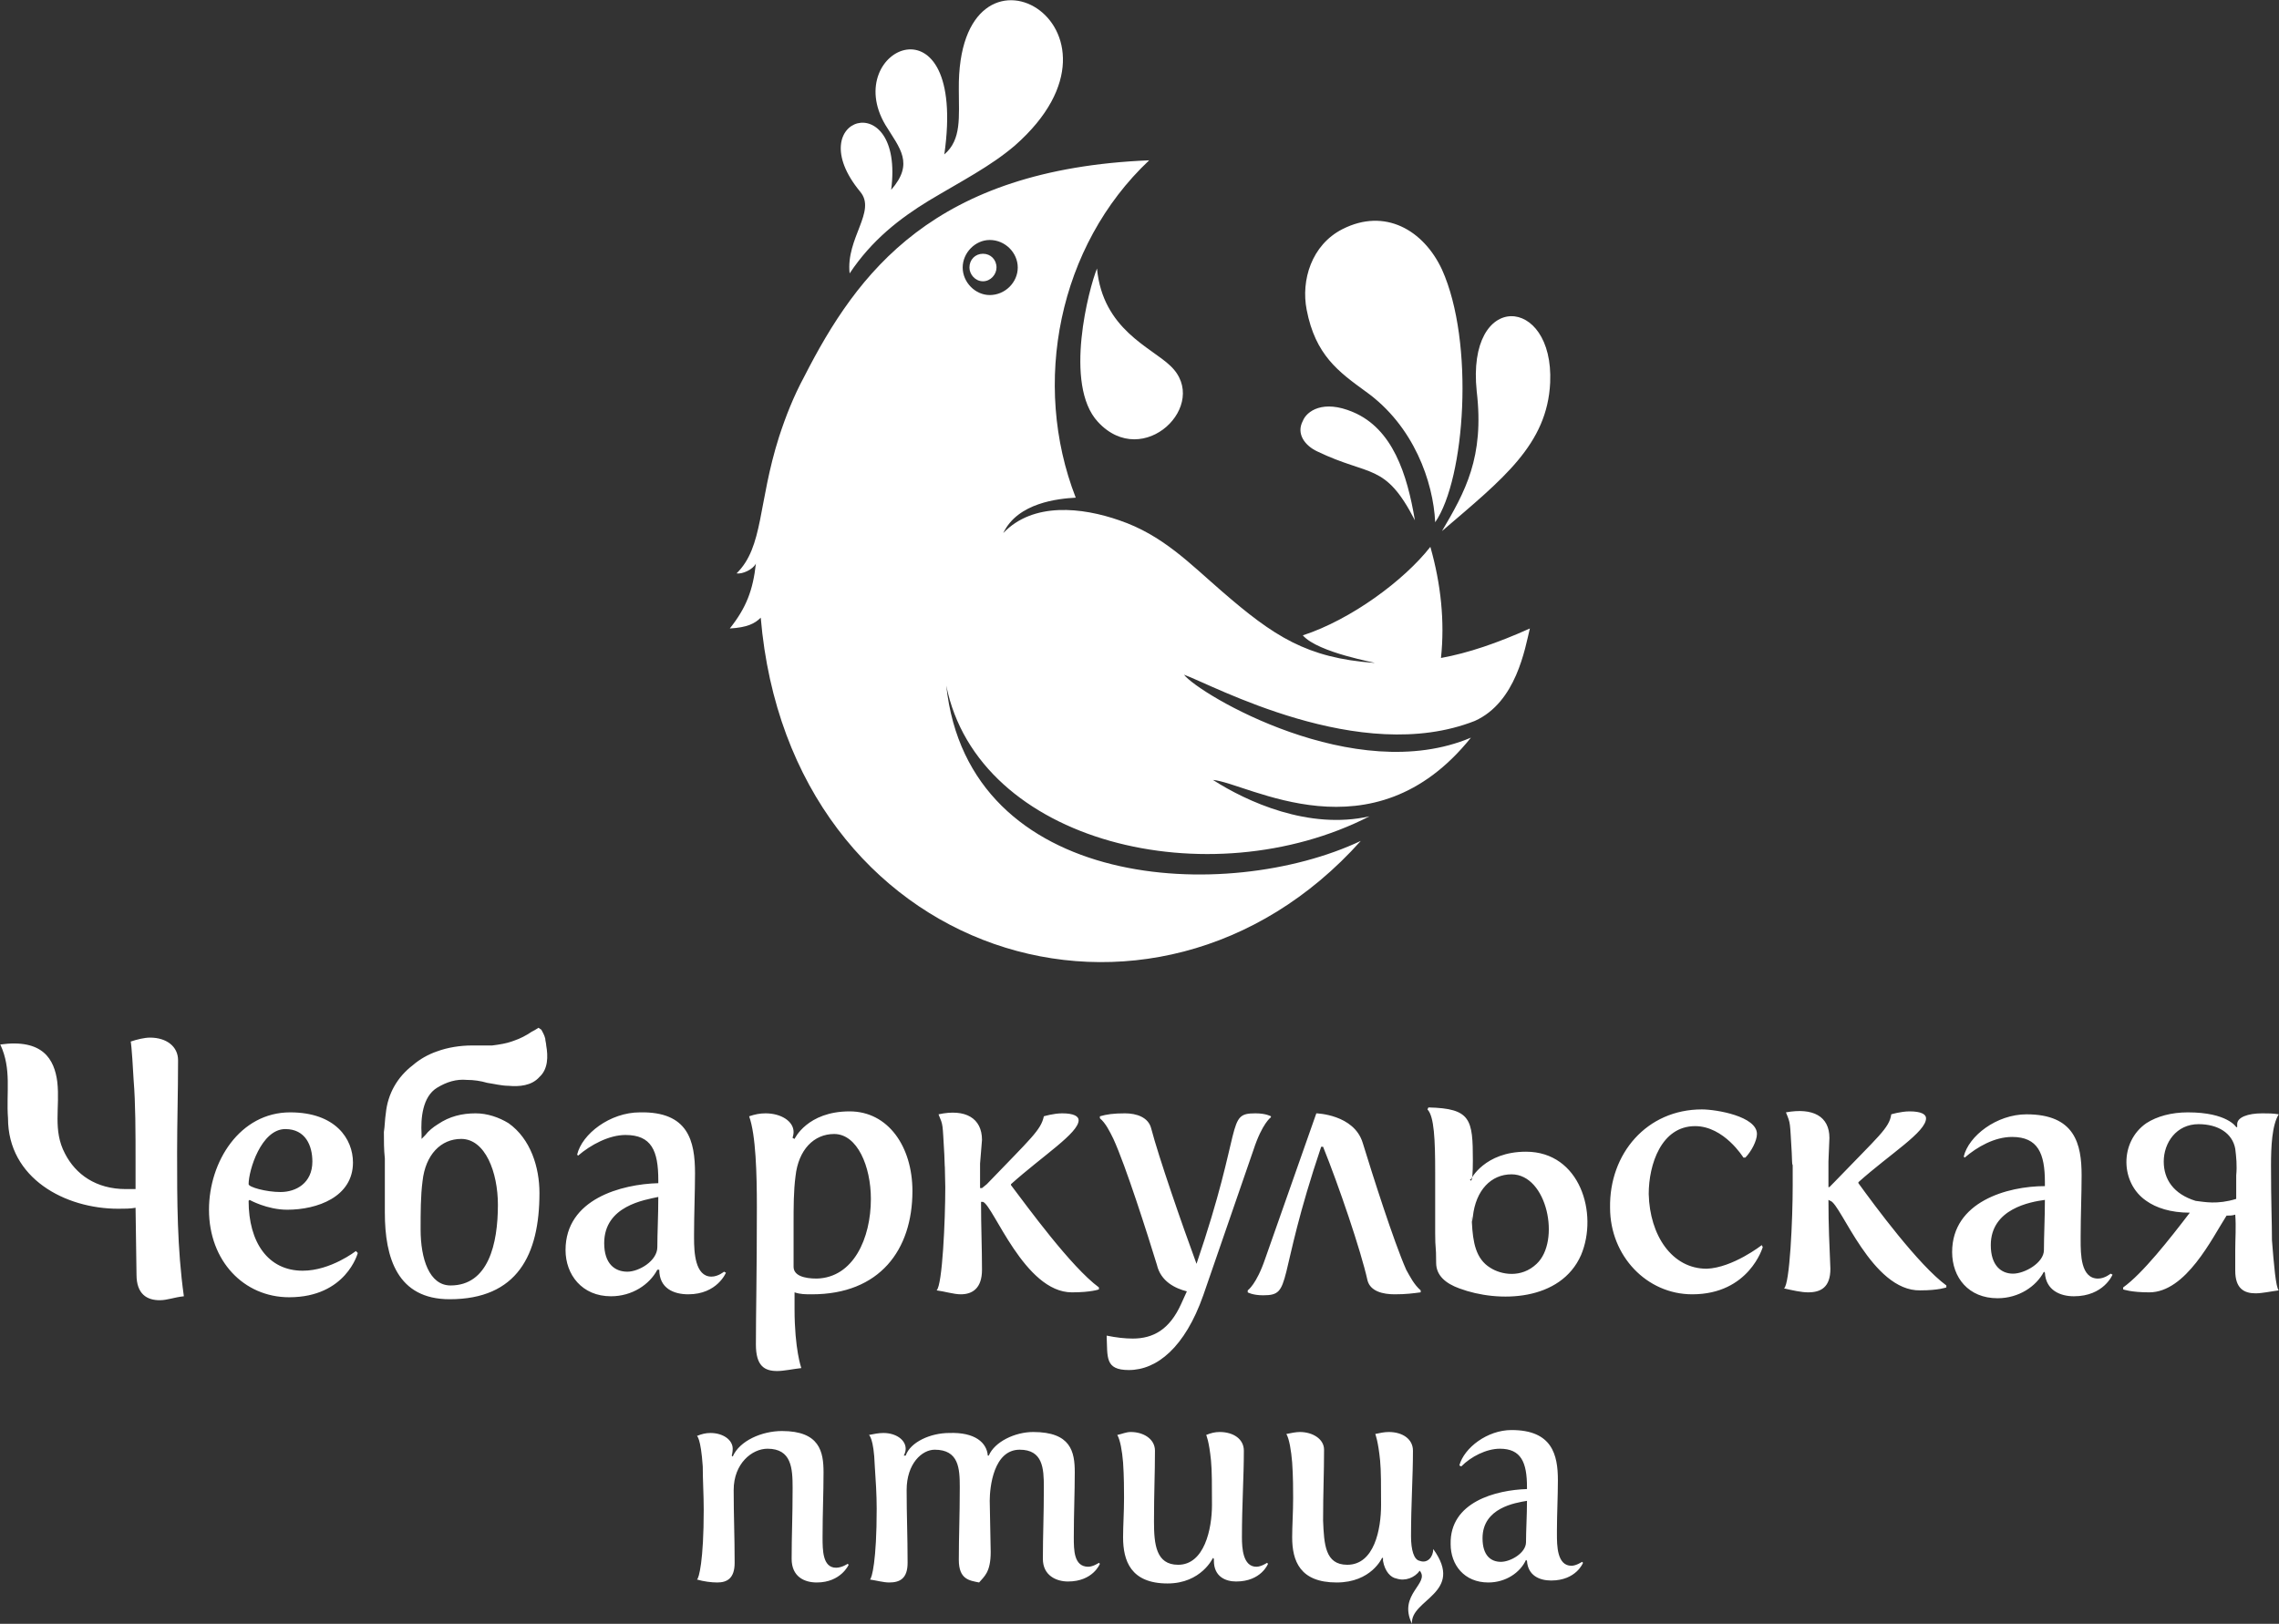
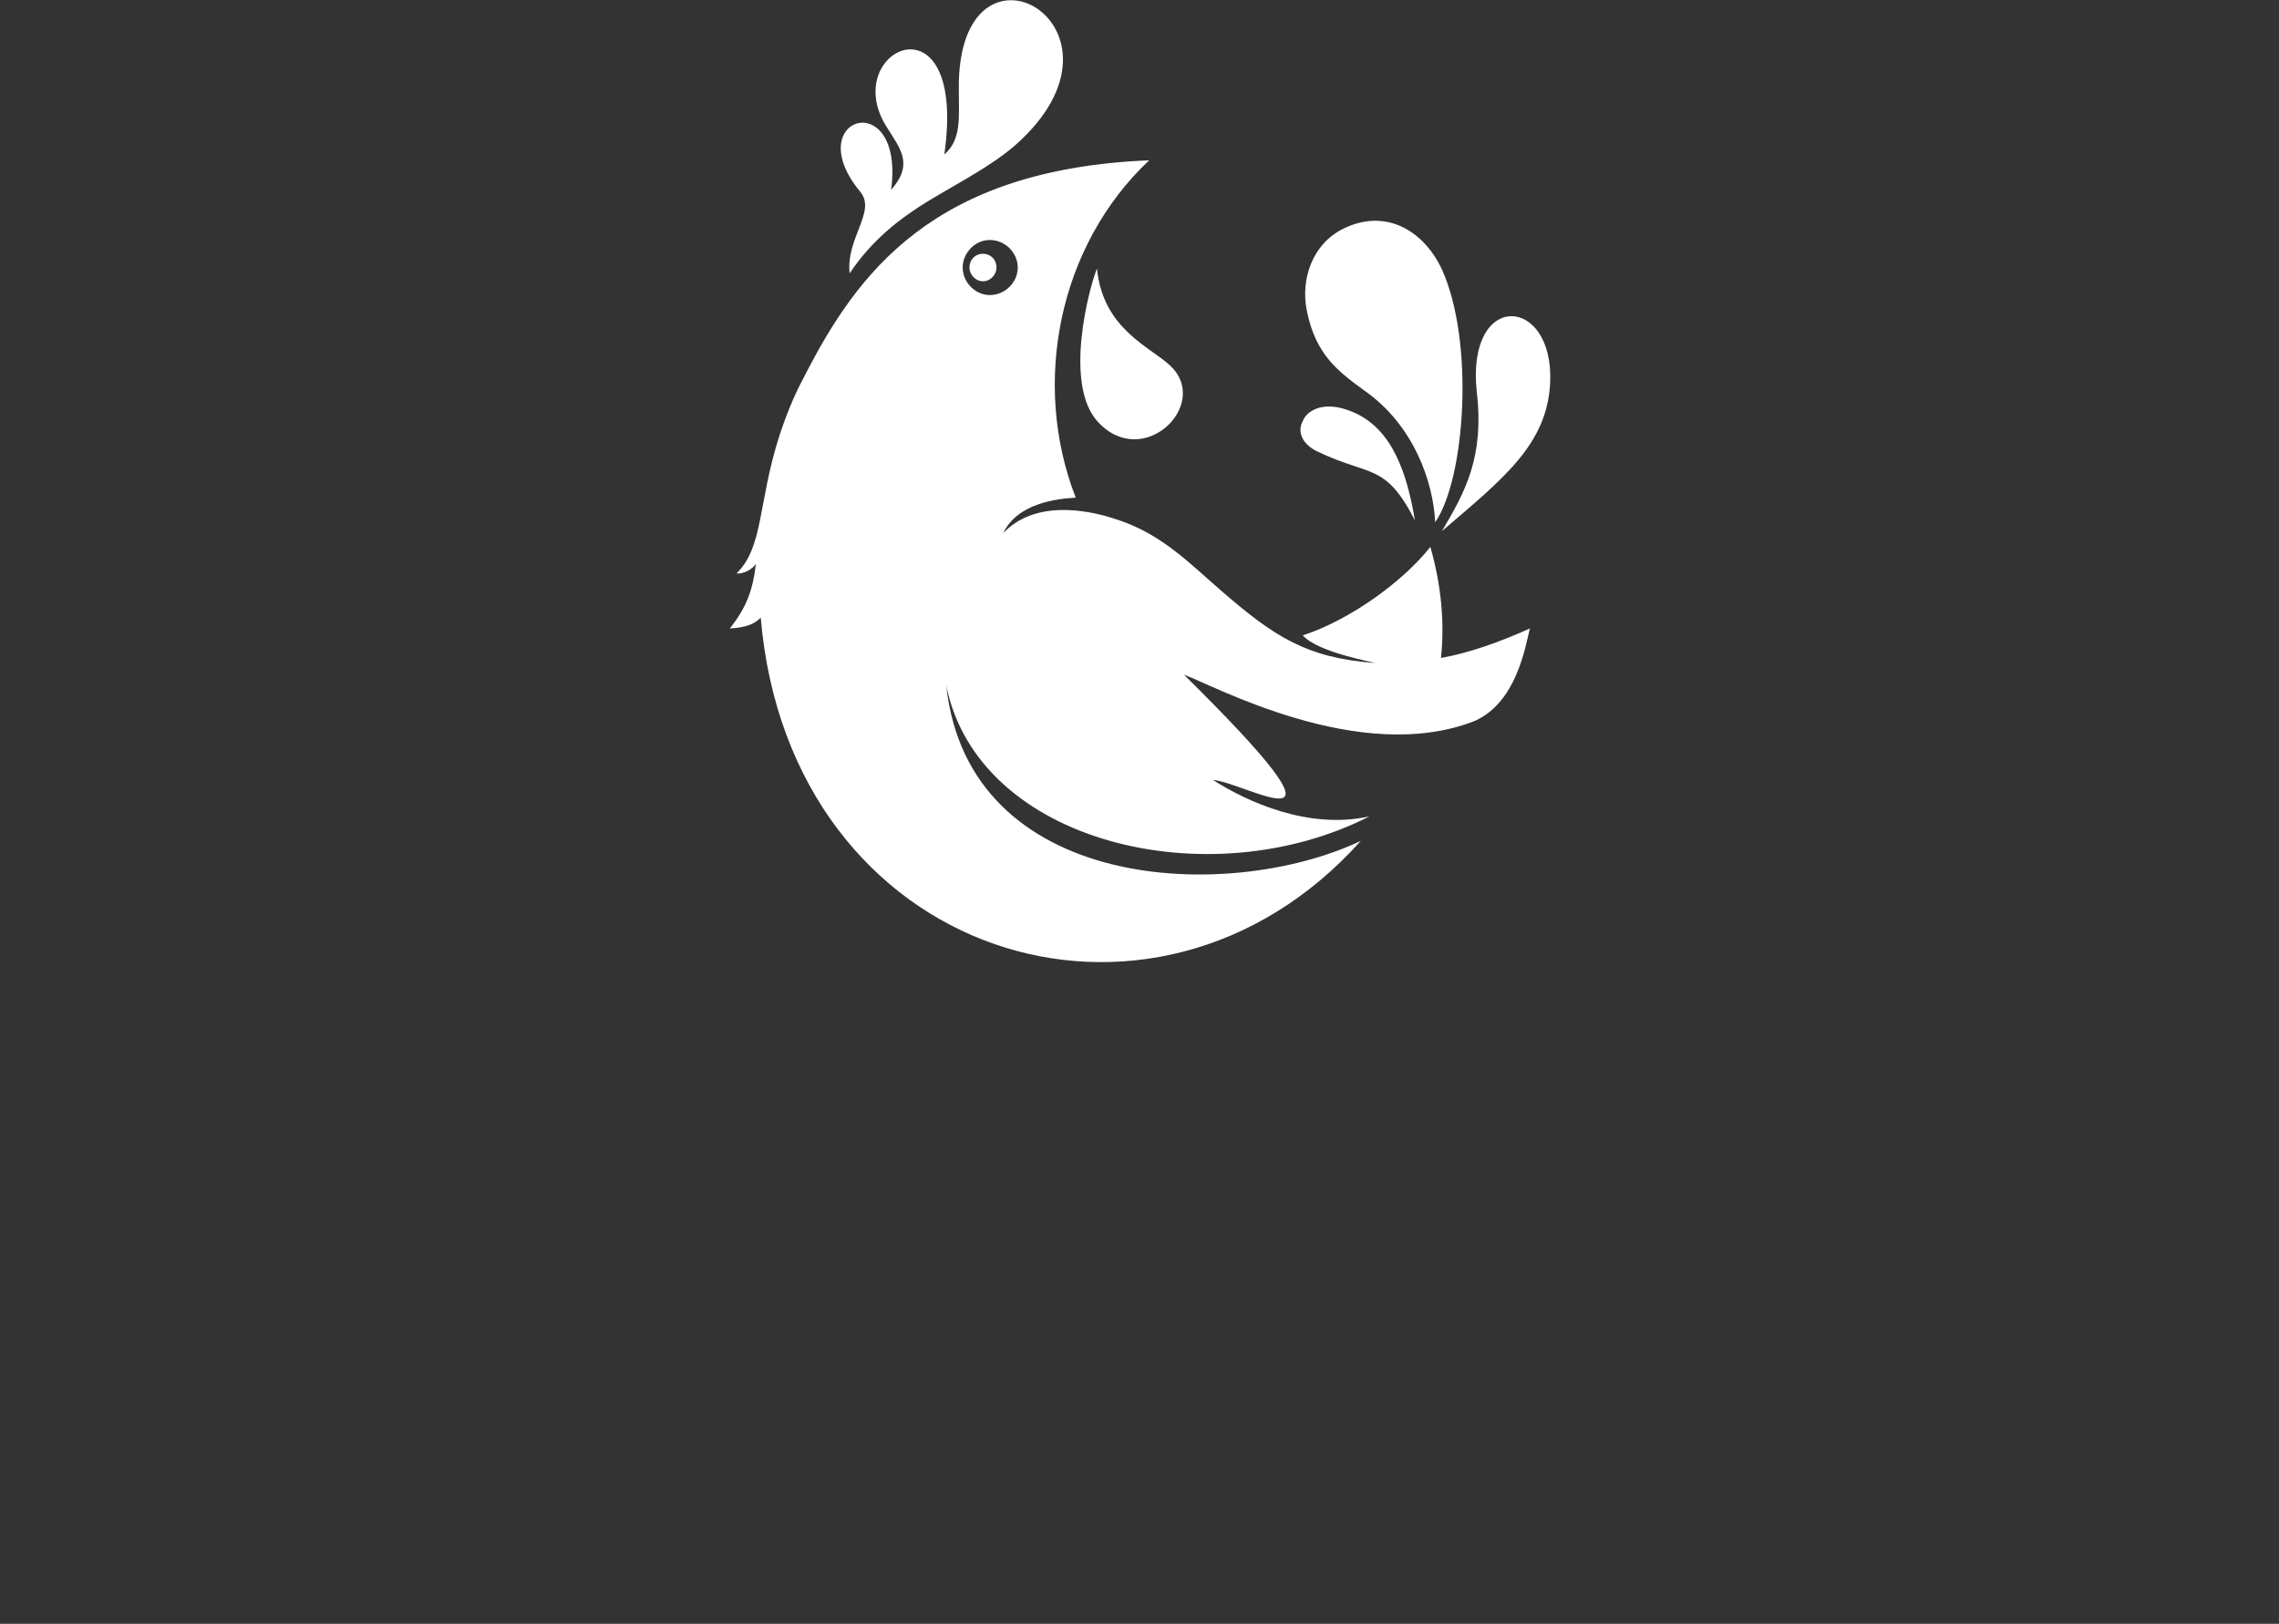
<svg xmlns="http://www.w3.org/2000/svg" width="181" height="129" viewBox="0 0 181 129" fill="none">
  <rect x="0" y="0" width="181" height="129" fill="#333333" stroke="none" />
-   <path fill-rule="evenodd" clip-rule="evenodd" d="M35.784 102.122C34.095 102.122 33.405 100.012 33.405 97.668C33.405 96.34 33.405 95.011 33.558 93.84C33.788 91.73 35.016 90.48 36.628 90.48C38.546 90.48 39.544 93.136 39.544 95.715C39.544 98.84 38.776 102.122 35.784 102.122ZM42.997 81.807L42.767 81.65C42.537 81.807 42.383 81.885 42.23 81.963C41.769 82.276 41.309 82.51 40.849 82.666C40.235 82.901 39.697 82.979 39.083 83.057C38.546 83.057 38.009 83.057 37.472 83.057C36.551 83.057 35.553 83.213 34.709 83.526C34.019 83.76 33.328 84.151 32.791 84.62C31.563 85.557 30.795 86.885 30.642 88.448C30.565 88.917 30.565 89.464 30.488 89.933C30.488 90.636 30.488 91.339 30.565 92.042C30.565 93.449 30.565 94.933 30.565 96.34C30.565 99.934 31.563 103.216 35.707 103.216C41.079 103.216 42.844 99.7 42.844 94.777C42.844 92.746 42.153 90.48 40.388 89.23C39.621 88.761 38.7 88.448 37.779 88.448C36.704 88.448 35.707 88.683 34.786 89.308C34.402 89.542 34.019 89.855 33.788 90.167L33.481 90.48V90.089C33.405 88.839 33.558 87.12 34.709 86.417C35.477 85.948 36.244 85.713 37.088 85.792C37.625 85.792 38.163 85.87 38.7 86.026C39.237 86.104 39.851 86.26 40.388 86.26C41.232 86.339 42.23 86.26 42.844 85.557C43.535 84.932 43.535 83.916 43.381 83.057C43.381 82.901 43.304 82.666 43.304 82.51C43.227 82.198 43.074 81.963 42.997 81.807ZM10.766 95.949C10.382 96.027 9.845 96.027 9.384 96.027C5.164 96.027 0.636 93.605 0.636 88.839C0.482 86.807 0.943 84.932 0.022 82.979C3.399 82.51 4.319 84.151 4.55 85.948C4.78 87.979 4.166 89.776 5.164 91.652C6.008 93.293 7.619 94.465 9.998 94.465C10.305 94.465 10.536 94.465 10.766 94.465V92.355C10.766 89.933 10.766 87.667 10.612 85.792C10.459 82.979 10.382 82.744 10.382 82.744C10.842 82.588 11.457 82.432 11.917 82.432C13.222 82.432 14.142 83.135 14.142 84.229C14.142 86.807 14.066 89.151 14.066 91.574C14.066 95.402 14.066 99.153 14.603 102.981C13.835 103.059 13.298 103.294 12.684 103.294C11.687 103.294 10.842 102.825 10.842 101.262L10.766 95.949ZM16.598 96.105C16.598 100.168 19.361 103.059 22.968 103.059C27.495 103.059 28.416 99.543 28.416 99.543L28.263 99.387C28.263 99.387 26.268 100.95 24.042 100.95C21.279 100.95 19.745 98.684 19.745 95.402L19.821 95.324C19.821 95.324 21.203 96.105 22.814 96.105C25.193 96.105 28.033 95.09 28.033 92.355C28.033 90.48 26.651 88.37 23.044 88.37C19.054 88.37 16.598 92.277 16.598 96.105ZM19.745 94.074C19.745 92.98 20.742 89.698 22.661 89.698C24.272 89.698 24.809 91.027 24.809 92.277C24.809 93.996 23.505 94.699 22.277 94.699C21.126 94.699 19.745 94.308 19.745 94.074ZM44.916 99.309C44.916 101.262 46.22 102.981 48.523 102.981C50.211 102.981 51.592 102.044 52.206 100.872H52.36C52.36 102.356 53.511 102.825 54.662 102.825C56.964 102.825 57.655 101.106 57.655 101.106L57.501 101.028C57.501 101.028 57.041 101.419 56.504 101.419C55.199 101.419 55.122 99.465 55.122 98.371V98.059C55.122 96.496 55.199 94.621 55.199 93.214C55.199 90.636 54.662 88.292 50.825 88.37C48.446 88.37 46.22 90.089 45.837 91.73L45.913 91.808C46.911 90.948 48.369 90.167 49.674 90.167C51.746 90.167 52.283 91.417 52.283 93.761V93.996C49.367 94.074 44.916 95.246 44.916 99.309ZM47.986 98.762C47.986 95.793 51.209 95.324 52.283 95.09C52.283 96.574 52.206 97.981 52.206 99.075C52.206 100.168 50.748 101.028 49.827 101.028C48.83 101.028 47.986 100.403 47.986 98.762ZM180.979 102.512C180.365 102.591 179.674 102.747 179.137 102.747C178.216 102.747 177.525 102.356 177.525 100.95C177.525 100.403 177.525 99.856 177.525 99.309C177.525 98.371 177.602 97.512 177.525 96.496C177.295 96.574 177.065 96.574 176.835 96.574C175.683 98.371 173.611 102.669 170.695 102.669C169.237 102.669 168.623 102.434 168.623 102.434V102.278C170.158 101.184 172.307 98.449 173.918 96.34C172.384 96.34 171.232 95.949 170.465 95.402C168.393 93.996 168.316 90.714 170.465 89.23C171.309 88.683 172.46 88.37 173.765 88.37C176.911 88.37 177.602 89.542 177.602 89.542H177.679C177.679 89.464 177.679 89.386 177.679 89.308C177.679 88.761 178.523 88.448 179.674 88.448C180.134 88.448 180.518 88.448 180.979 88.526C180.441 89.386 180.365 91.105 180.365 92.589C180.365 95.558 180.441 97.121 180.441 98.528C180.595 100.481 180.748 102.278 180.979 102.512ZM177.602 95.246V93.371C177.679 92.589 177.602 91.886 177.525 91.261C177.295 90.011 176.144 89.308 174.609 89.308C172.844 89.308 171.846 90.792 171.846 92.277C171.846 93.683 172.614 94.855 174.379 95.402C175.07 95.48 176.067 95.715 177.602 95.246ZM60.034 106.81C60.034 108.529 60.725 108.919 61.722 108.919C62.259 108.919 62.95 108.763 63.641 108.685C63.641 108.685 63.104 107.2 63.104 103.997C63.104 103.606 63.104 103.137 63.104 102.669C63.564 102.825 63.948 102.825 64.485 102.825C69.857 102.825 72.466 99.309 72.466 94.621C72.466 91.105 70.547 88.292 67.478 88.292C64.101 88.292 63.104 90.48 63.104 90.48L62.95 90.402C62.95 90.323 63.027 90.167 63.027 89.933C63.027 89.073 62.029 88.448 60.801 88.448C60.341 88.448 59.957 88.526 59.497 88.683C60.034 90.167 60.111 93.293 60.111 95.871C60.111 101.419 60.034 104.153 60.034 106.81ZM63.027 100.637V97.199C63.027 95.871 63.027 94.621 63.18 93.449C63.41 91.339 64.638 90.089 66.25 90.089C68.092 90.089 69.166 92.668 69.166 95.246C69.166 98.371 67.785 101.497 64.869 101.575C63.871 101.575 63.027 101.34 63.027 100.637ZM141.687 102.356C142.378 102.512 143.068 102.669 143.605 102.669C144.603 102.669 145.371 102.278 145.371 100.793C145.294 98.918 145.217 97.434 145.217 95.324L145.371 95.402C146.215 95.637 148.67 102.591 152.507 102.512C153.966 102.512 154.58 102.278 154.58 102.278V102.122C152.354 100.481 148.901 95.793 147.596 93.996V93.918C150.129 91.652 152.968 89.933 152.968 88.839C152.968 88.526 152.584 88.292 151.663 88.292C150.973 88.292 150.205 88.526 150.205 88.526C150.052 89.62 149.208 90.245 145.678 93.918L145.294 94.308H145.217V92.277L145.294 90.402C145.294 88.683 143.989 87.979 141.84 88.37C142.224 89.308 142.147 89.073 142.301 91.574C142.378 93.996 142.378 90.714 142.378 94.152C142.378 96.887 142.147 102.044 141.687 102.356ZM74.385 102.512C74.999 102.591 75.766 102.825 76.303 102.825C77.224 102.825 77.991 102.356 77.991 100.872C77.991 99.075 77.915 97.59 77.915 95.48H78.068C78.912 95.793 81.368 102.669 85.128 102.669C86.663 102.669 87.277 102.434 87.277 102.434V102.278C85.052 100.637 81.598 95.871 80.294 94.152V94.074C82.826 91.808 85.666 90.011 85.666 88.995C85.666 88.683 85.282 88.448 84.361 88.448C83.67 88.448 82.903 88.683 82.903 88.683C82.673 89.776 81.905 90.402 78.375 94.074L77.991 94.386H77.838V92.433L77.991 90.558C77.991 88.839 76.687 88.058 74.538 88.526C74.922 89.464 74.845 89.151 74.999 91.73C75.075 94.152 74.999 90.792 75.075 94.308C75.075 96.965 74.845 102.122 74.385 102.512ZM87.891 106.107C87.968 107.826 87.738 108.841 89.656 108.841C91.882 108.841 94.107 107.044 95.565 102.903L99.556 91.339C100.246 89.23 100.937 88.761 100.937 88.761V88.683C100.937 88.683 100.553 88.448 99.709 88.448C97.33 88.448 98.788 89.386 95.028 100.403C93.877 97.277 92.035 91.964 91.421 89.62C91.191 88.761 90.27 88.448 89.349 88.448C88.428 88.448 87.891 88.526 87.354 88.683V88.839C87.814 89.23 88.121 89.855 88.428 90.48C89.426 92.668 91.114 97.981 91.882 100.481C92.189 101.809 93.34 102.356 94.261 102.591L93.8 103.606C92.879 105.638 91.575 106.341 89.963 106.341C89.349 106.341 88.659 106.263 87.891 106.107ZM108.228 90.792C107.537 88.526 104.544 88.448 104.544 88.448L100.477 100.012C99.786 102.044 99.095 102.512 99.095 102.512V102.669C99.095 102.669 99.479 102.903 100.323 102.903C102.702 102.903 101.321 101.809 104.928 91.105H105.081C106.309 94.152 108.074 99.309 108.611 101.731C108.842 102.591 109.839 102.825 110.76 102.825C111.681 102.825 112.218 102.747 112.832 102.669V102.512C112.295 102.044 111.988 101.419 111.681 100.872C110.683 98.606 108.995 93.293 108.228 90.792ZM114.06 100.325C114.06 101.34 114.827 101.965 115.902 102.356C119.048 103.528 123.96 103.372 125.571 99.7C126.953 96.418 125.494 91.496 121.197 91.496C117.897 91.496 116.823 93.683 116.823 93.683H116.746C116.746 93.683 116.976 94.386 116.976 92.199C116.976 88.917 116.823 88.058 113.446 87.979L113.369 88.136C113.906 88.683 113.983 90.558 113.983 93.136C113.983 95.168 113.983 95.871 113.983 97.981C113.983 99.309 114.06 98.84 114.06 100.325ZM116.899 97.121C116.899 95.793 116.823 97.824 116.976 96.652C117.206 94.543 118.434 93.293 120.046 93.293C122.885 93.293 123.96 98.606 122.041 100.403C120.813 101.575 119.202 101.262 118.357 100.715C117.206 100.012 116.976 98.684 116.899 97.121ZM127.873 95.949C127.873 99.778 130.79 102.825 134.396 102.825C138.924 102.825 139.999 99.075 139.999 99.075L139.922 98.918C139.922 98.918 137.62 100.715 135.548 100.793C132.785 100.793 131.02 98.137 130.943 94.855C130.943 92.511 131.941 89.464 134.627 89.464C136.929 89.464 138.464 91.964 138.464 91.964H138.617C139.078 91.496 139.538 90.636 139.538 90.089C139.538 88.683 136.315 88.136 135.164 88.136C130.79 88.136 127.797 91.652 127.873 95.949ZM155.04 99.465C155.04 101.497 156.345 103.137 158.647 103.137C160.335 103.137 161.716 102.2 162.33 101.028L162.407 101.106C162.484 102.512 163.635 102.981 164.709 102.981C167.088 102.981 167.779 101.262 167.779 101.262L167.626 101.184C167.626 101.184 167.165 101.575 166.628 101.575C165.247 101.575 165.247 99.621 165.247 98.528V98.215C165.247 96.652 165.323 94.855 165.323 93.371C165.323 90.87 164.786 88.526 160.949 88.526C158.57 88.526 156.345 90.245 155.961 91.886L156.038 91.964C157.035 91.105 158.417 90.323 159.798 90.323C161.87 90.323 162.407 91.652 162.407 93.918V94.23C159.414 94.23 155.04 95.48 155.04 99.465ZM158.11 98.918C158.11 96.027 161.256 95.48 162.407 95.324C162.407 96.731 162.33 98.215 162.33 99.309C162.33 100.325 160.796 101.184 159.875 101.184C158.954 101.184 158.11 100.559 158.11 98.918ZM117.744 122.202C117.744 119.78 120.353 119.389 121.274 119.233C121.274 120.405 121.197 121.577 121.197 122.515C121.197 123.374 119.969 124.078 119.202 124.078C118.434 124.078 117.744 123.609 117.744 122.202ZM115.211 122.671C115.211 124.312 116.285 125.718 118.204 125.718C119.585 125.718 120.736 124.937 121.197 123.921L121.274 123.999C121.35 125.171 122.271 125.562 123.192 125.562C125.187 125.562 125.725 124.156 125.725 124.156L125.648 124.078C125.648 124.078 125.187 124.39 124.804 124.39C123.653 124.39 123.653 122.749 123.653 121.89V121.577C123.653 120.327 123.729 118.843 123.729 117.592C123.729 115.561 123.269 113.608 120.046 113.608C118.127 113.608 116.285 115.014 115.902 116.42L116.055 116.498C116.823 115.717 118.051 115.092 119.125 115.092C120.813 115.092 121.274 116.186 121.274 118.139V118.296C118.818 118.374 115.134 119.311 115.211 122.671ZM102.625 122.124C102.625 123.999 103.239 125.718 106.156 125.718C108.918 125.718 109.762 123.765 109.762 123.765H109.839C109.839 123.765 109.839 123.921 109.839 123.999C109.993 124.859 110.453 125.328 110.914 125.406C111.604 125.64 112.372 125.328 112.755 124.781C113.6 125.796 110.99 126.656 112.141 129C111.988 127.047 116.362 126.578 113.83 123.062C113.83 123.687 113.369 124.234 112.755 123.999C112.295 123.921 112.065 123.14 112.065 122.046C112.065 119.468 112.218 117.358 112.218 115.248C112.218 114.311 111.374 113.764 110.3 113.764C109.916 113.764 109.609 113.842 109.225 113.92C109.225 113.92 109.455 114.467 109.609 116.03C109.686 116.811 109.686 118.061 109.686 119.546C109.686 121.499 109.149 124.312 107 124.312C105.235 124.312 105.158 122.671 105.081 120.796C105.081 118.53 105.158 117.124 105.158 115.17C105.158 114.311 104.237 113.764 103.239 113.764C102.932 113.764 102.549 113.842 102.165 113.92C102.395 114.311 102.549 115.248 102.625 116.186C102.702 117.28 102.702 118.452 102.702 118.999C102.702 120.171 102.625 121.187 102.625 122.124ZM89.196 122.124C89.196 123.999 89.81 125.796 92.726 125.796C95.412 125.796 96.333 123.765 96.333 123.765L96.409 123.843C96.409 123.843 96.409 123.921 96.409 123.999C96.409 125.25 97.33 125.64 98.174 125.64C100.17 125.64 100.707 124.234 100.707 124.234L100.63 124.156C100.63 124.156 100.17 124.468 99.786 124.468C98.712 124.468 98.635 122.984 98.635 122.124C98.635 119.546 98.788 117.358 98.788 115.248C98.788 114.311 97.944 113.764 96.87 113.764C96.486 113.764 96.179 113.842 95.796 113.998C95.796 113.998 96.026 114.467 96.179 116.03C96.256 116.811 96.256 118.061 96.256 119.546C96.256 121.499 95.642 124.312 93.57 124.312C91.805 124.312 91.651 122.671 91.651 120.874C91.651 118.53 91.728 117.124 91.728 115.248C91.728 114.311 90.807 113.764 89.81 113.764C89.426 113.764 89.119 113.92 88.735 113.998C88.966 114.389 89.119 115.248 89.196 116.186C89.272 117.28 89.272 118.452 89.272 118.999C89.272 120.171 89.196 121.187 89.196 122.124ZM69.089 125.484C69.627 125.562 70.164 125.718 70.624 125.718C71.468 125.718 72.082 125.406 72.082 124.156C72.082 121.968 72.006 120.405 72.006 118.374C72.006 116.264 73.233 115.17 74.231 115.17C76.15 115.17 76.226 116.655 76.226 118.139C76.226 120.483 76.15 121.968 76.15 123.921C76.15 125.484 76.994 125.562 77.761 125.718C78.145 125.25 78.682 124.937 78.682 123.296C78.682 123.14 78.605 119.233 78.605 119.233C78.605 118.139 78.912 115.17 80.984 115.17C82.826 115.17 82.903 116.655 82.903 118.139C82.903 120.483 82.826 121.89 82.826 123.843C82.826 125.171 83.9 125.64 84.821 125.64C86.817 125.64 87.354 124.234 87.354 124.234L87.277 124.156C87.277 124.156 86.817 124.468 86.433 124.468C85.282 124.468 85.282 123.14 85.282 122.124C85.282 120.171 85.359 118.608 85.359 116.967C85.359 115.326 85.052 113.764 82.059 113.764C80.601 113.764 78.989 114.545 78.529 115.639H78.452C78.375 114.623 77.454 113.764 75.382 113.842C73.924 113.842 72.312 114.545 71.929 115.639H71.775C71.775 115.639 71.929 115.405 71.929 115.092C71.929 114.389 71.161 113.842 70.164 113.842C69.78 113.842 69.396 113.92 69.013 113.998C69.013 113.998 69.396 114.233 69.473 116.42C69.55 117.514 69.627 118.764 69.627 119.858C69.627 123.999 69.243 125.406 69.089 125.484ZM55.353 125.484C55.89 125.64 56.504 125.718 56.964 125.718C57.732 125.718 58.346 125.406 58.346 124.156C58.346 121.968 58.269 120.483 58.269 118.374C58.269 116.264 59.727 115.092 60.955 115.092C62.873 115.092 62.95 116.655 62.95 118.217C62.95 120.561 62.873 121.89 62.873 123.843C62.873 125.25 63.871 125.718 64.869 125.718C66.787 125.718 67.401 124.312 67.401 124.312L67.324 124.234C67.324 124.234 66.864 124.546 66.403 124.546C65.329 124.546 65.329 123.14 65.329 122.124C65.329 120.171 65.406 118.686 65.406 116.967C65.406 115.326 65.099 113.686 62.106 113.686C60.494 113.686 58.729 114.467 58.192 115.717L58.115 115.639C58.115 115.639 58.192 115.405 58.192 115.092C58.192 114.389 57.425 113.842 56.427 113.842C56.043 113.842 55.736 113.92 55.353 114.076C55.353 114.076 55.66 114.233 55.813 116.498C55.813 117.592 55.89 118.764 55.89 119.936C55.89 123.999 55.506 125.406 55.353 125.484Z" fill="white" />
-   <path fill-rule="evenodd" clip-rule="evenodd" d="M87.124 21.331C87.584 26.175 91.421 27.581 92.956 29.066C96.18 32.113 90.808 37.426 87.201 33.52C84.438 30.551 86.51 22.815 87.124 21.331ZM114.521 42.193C116.362 39.067 117.897 36.333 117.283 31.098C116.439 23.05 123.423 23.44 123.116 30.394C122.886 35.317 119.355 38.051 114.521 42.193ZM60.418 49.069C59.957 49.537 59.343 49.85 57.962 49.928C59.267 48.287 59.804 46.881 60.034 44.771C59.804 45.24 58.96 45.631 58.499 45.552C60.648 43.443 60.188 40.005 61.876 34.692C62.413 33.051 63.027 31.488 63.871 29.925C68.092 21.643 74.155 13.439 91.268 12.736C84.054 19.534 81.906 30.473 85.436 39.536C84.054 39.614 80.831 39.927 79.68 42.349C82.059 39.849 85.973 40.317 88.889 41.333C92.342 42.505 94.491 44.771 97.024 46.959C101.168 50.553 103.777 52.272 109.149 52.663C109.456 52.663 104.698 51.881 103.47 50.475C107.307 49.225 111.528 46.099 113.6 43.443C114.444 46.412 114.751 49.381 114.444 52.272C116.593 51.881 118.895 51.1 121.504 49.928C121.12 51.491 120.43 55.788 117.13 57.273C107.998 60.867 96.256 54.382 94.031 53.6C95.259 55.163 107.614 62.508 116.823 58.601C108.995 68.368 99.096 62.195 96.333 61.961C99.019 63.68 103.93 65.945 108.765 64.852C96.103 71.337 77.685 67.039 75.152 54.46C76.917 70.868 97.484 71.806 108.074 66.805C91.652 85.167 62.72 76.181 60.418 49.069ZM112.372 41.333C109.993 36.723 108.842 37.895 104.621 35.864C103.623 35.395 102.933 34.457 103.47 33.442C103.777 32.66 105.081 31.723 107.46 32.738C110.607 34.067 111.758 37.661 112.372 41.333ZM113.984 41.489C113.83 38.286 112.295 33.832 108.458 31.098C106.309 29.535 104.468 28.207 103.777 24.612C103.316 22.268 104.161 19.456 106.616 18.205C109.993 16.486 113.063 18.284 114.521 21.409C117.13 27.191 116.362 38.051 113.984 41.489ZM78.606 19.065C79.834 19.065 80.831 20.081 80.831 21.253C80.831 22.425 79.834 23.44 78.606 23.44C77.454 23.44 76.457 22.425 76.457 21.253C76.457 20.081 77.454 19.065 78.606 19.065ZM78.069 20.159C78.682 20.159 79.143 20.628 79.143 21.253C79.143 21.799 78.682 22.346 78.069 22.346C77.454 22.346 76.994 21.799 76.994 21.253C76.994 20.628 77.454 20.159 78.069 20.159ZM67.478 21.721C69.243 19.065 71.469 17.346 73.771 15.94C76.38 14.377 78.682 13.205 80.601 11.564C91.345 2.11 75.996 -6.563 76.15 7.11C76.15 9.298 76.38 11.095 74.999 12.267C76.841 -0.703 66.711 3.829 70.318 9.923C71.469 11.798 72.62 12.97 70.778 15.08C71.852 6.72 63.411 9.298 68.322 15.236C69.627 16.799 67.171 18.909 67.478 21.721Z" fill="white" />
+   <path fill-rule="evenodd" clip-rule="evenodd" d="M87.124 21.331C87.584 26.175 91.421 27.581 92.956 29.066C96.18 32.113 90.808 37.426 87.201 33.52C84.438 30.551 86.51 22.815 87.124 21.331ZM114.521 42.193C116.362 39.067 117.897 36.333 117.283 31.098C116.439 23.05 123.423 23.44 123.116 30.394C122.886 35.317 119.355 38.051 114.521 42.193ZM60.418 49.069C59.957 49.537 59.343 49.85 57.962 49.928C59.267 48.287 59.804 46.881 60.034 44.771C59.804 45.24 58.96 45.631 58.499 45.552C60.648 43.443 60.188 40.005 61.876 34.692C62.413 33.051 63.027 31.488 63.871 29.925C68.092 21.643 74.155 13.439 91.268 12.736C84.054 19.534 81.906 30.473 85.436 39.536C84.054 39.614 80.831 39.927 79.68 42.349C82.059 39.849 85.973 40.317 88.889 41.333C92.342 42.505 94.491 44.771 97.024 46.959C101.168 50.553 103.777 52.272 109.149 52.663C109.456 52.663 104.698 51.881 103.47 50.475C107.307 49.225 111.528 46.099 113.6 43.443C114.444 46.412 114.751 49.381 114.444 52.272C116.593 51.881 118.895 51.1 121.504 49.928C121.12 51.491 120.43 55.788 117.13 57.273C107.998 60.867 96.256 54.382 94.031 53.6C108.995 68.368 99.096 62.195 96.333 61.961C99.019 63.68 103.93 65.945 108.765 64.852C96.103 71.337 77.685 67.039 75.152 54.46C76.917 70.868 97.484 71.806 108.074 66.805C91.652 85.167 62.72 76.181 60.418 49.069ZM112.372 41.333C109.993 36.723 108.842 37.895 104.621 35.864C103.623 35.395 102.933 34.457 103.47 33.442C103.777 32.66 105.081 31.723 107.46 32.738C110.607 34.067 111.758 37.661 112.372 41.333ZM113.984 41.489C113.83 38.286 112.295 33.832 108.458 31.098C106.309 29.535 104.468 28.207 103.777 24.612C103.316 22.268 104.161 19.456 106.616 18.205C109.993 16.486 113.063 18.284 114.521 21.409C117.13 27.191 116.362 38.051 113.984 41.489ZM78.606 19.065C79.834 19.065 80.831 20.081 80.831 21.253C80.831 22.425 79.834 23.44 78.606 23.44C77.454 23.44 76.457 22.425 76.457 21.253C76.457 20.081 77.454 19.065 78.606 19.065ZM78.069 20.159C78.682 20.159 79.143 20.628 79.143 21.253C79.143 21.799 78.682 22.346 78.069 22.346C77.454 22.346 76.994 21.799 76.994 21.253C76.994 20.628 77.454 20.159 78.069 20.159ZM67.478 21.721C69.243 19.065 71.469 17.346 73.771 15.94C76.38 14.377 78.682 13.205 80.601 11.564C91.345 2.11 75.996 -6.563 76.15 7.11C76.15 9.298 76.38 11.095 74.999 12.267C76.841 -0.703 66.711 3.829 70.318 9.923C71.469 11.798 72.62 12.97 70.778 15.08C71.852 6.72 63.411 9.298 68.322 15.236C69.627 16.799 67.171 18.909 67.478 21.721Z" fill="white" />
</svg>